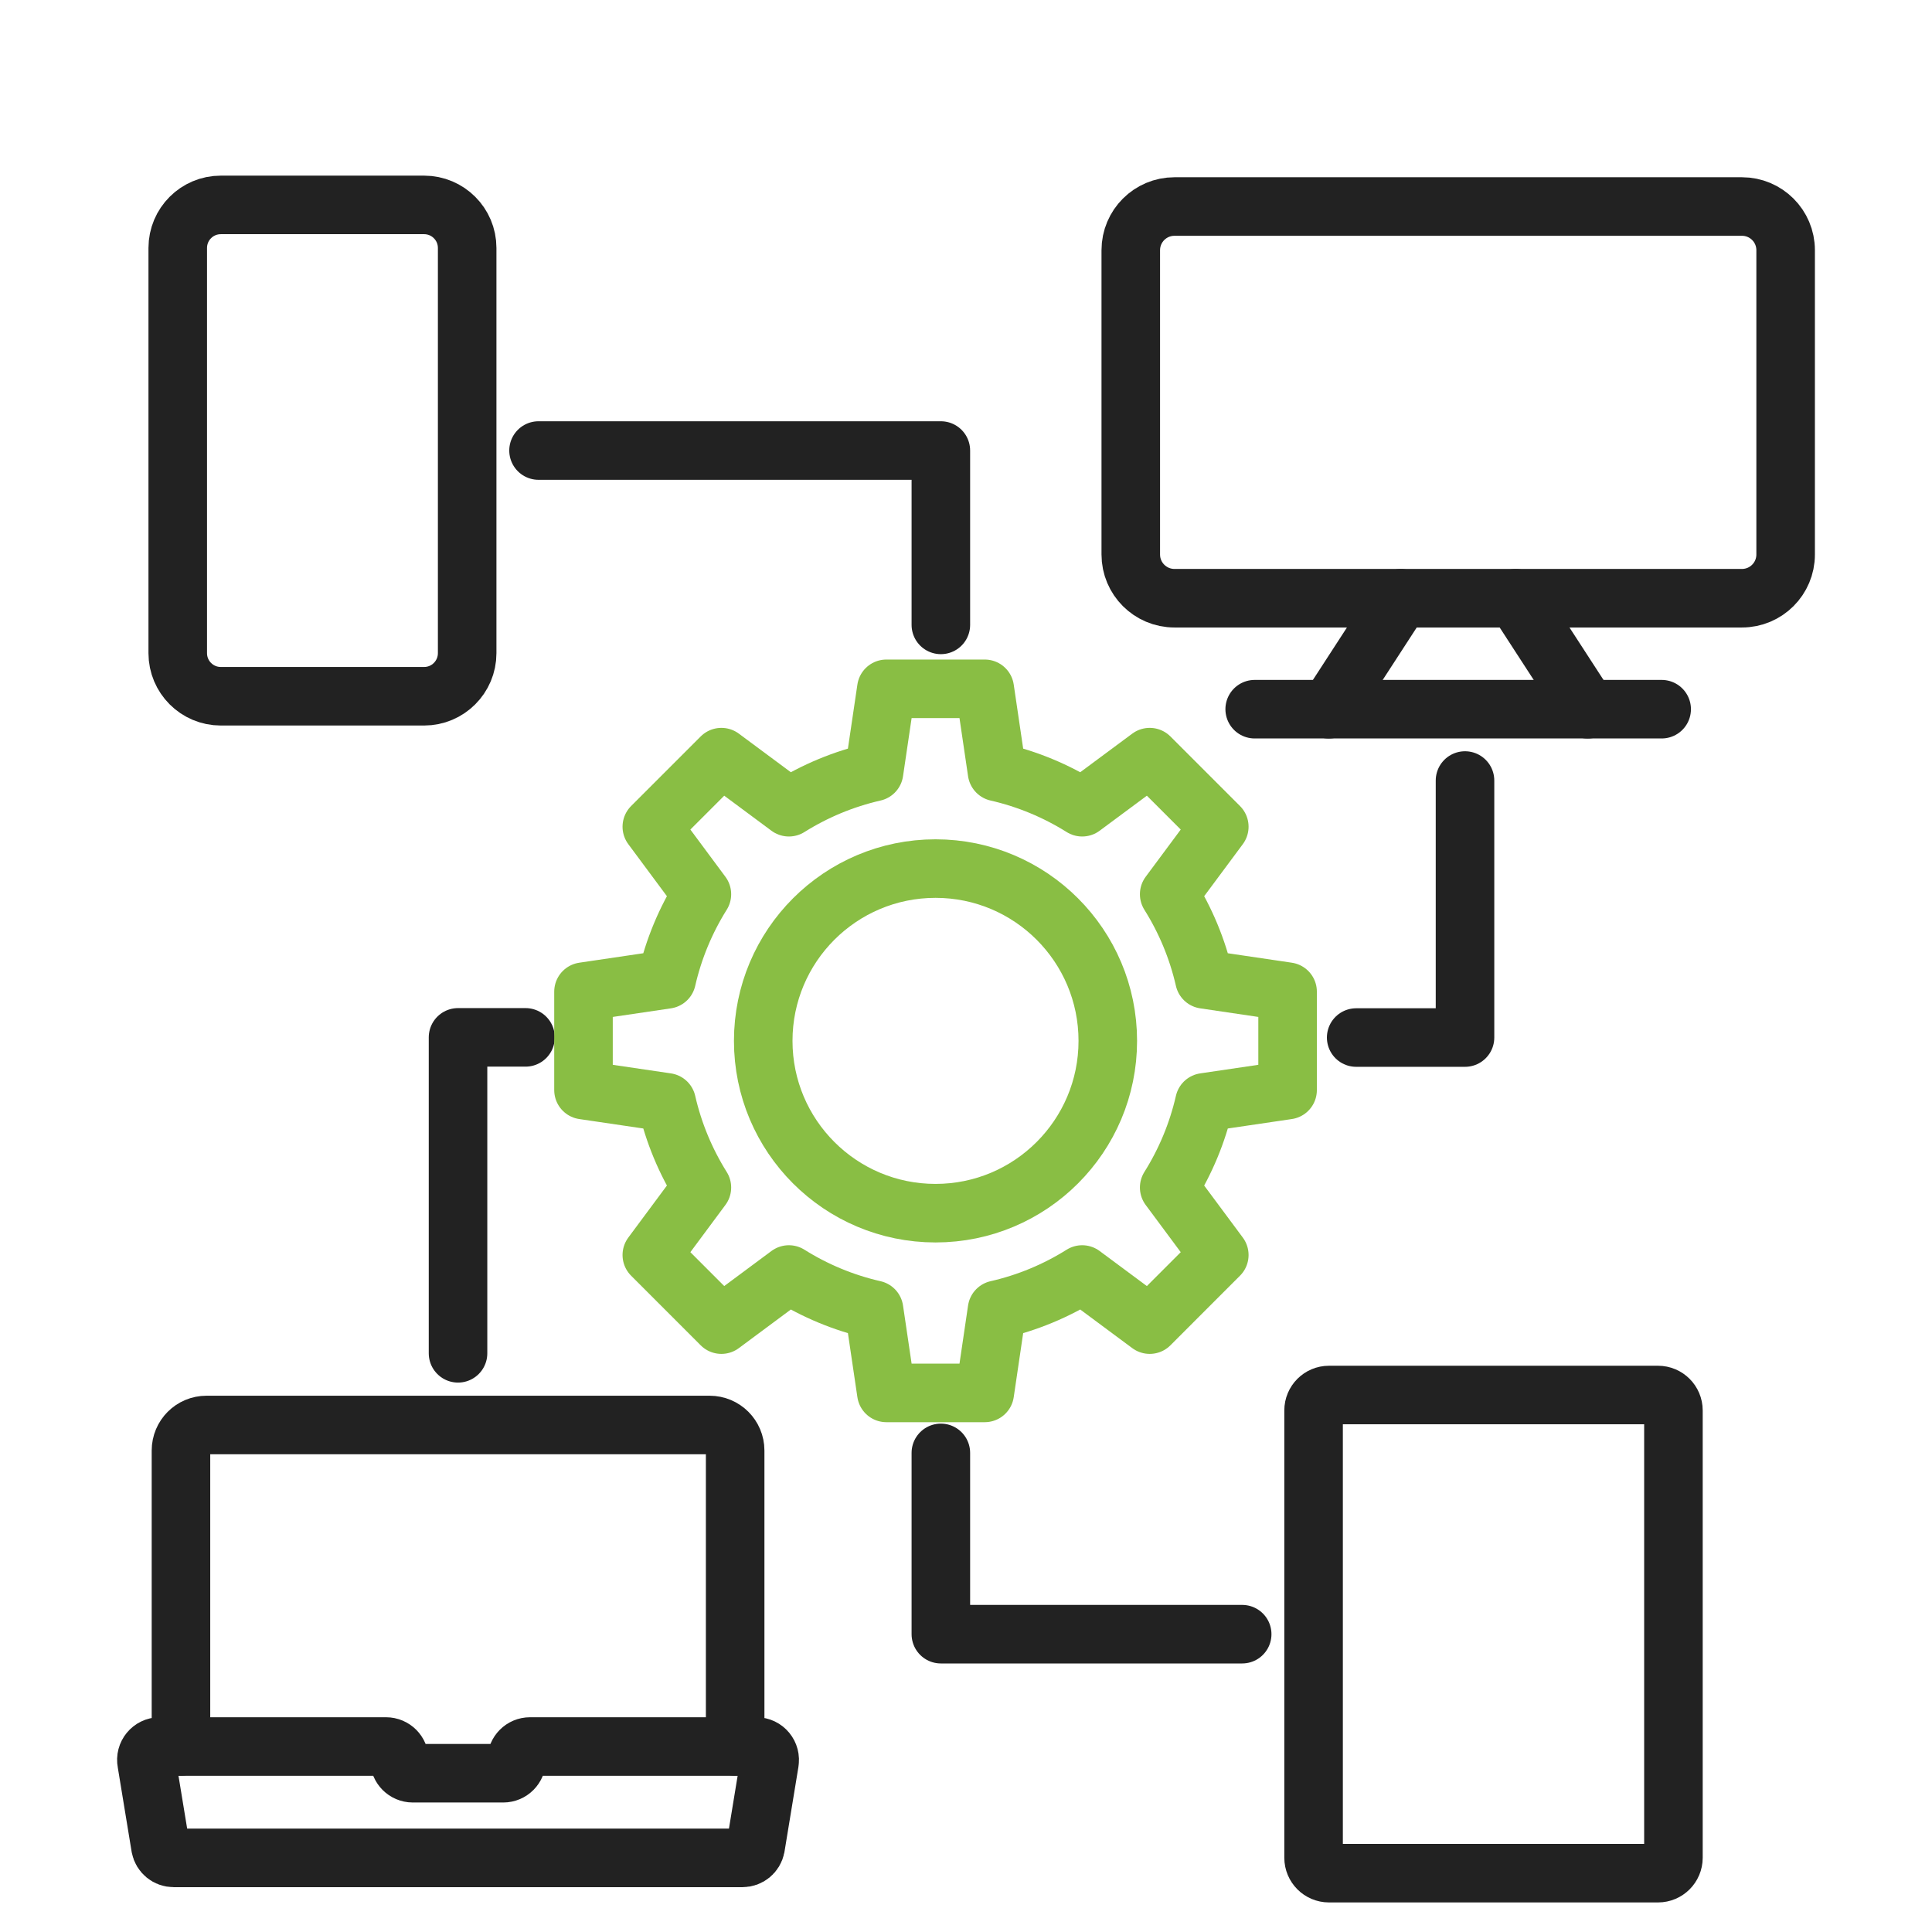
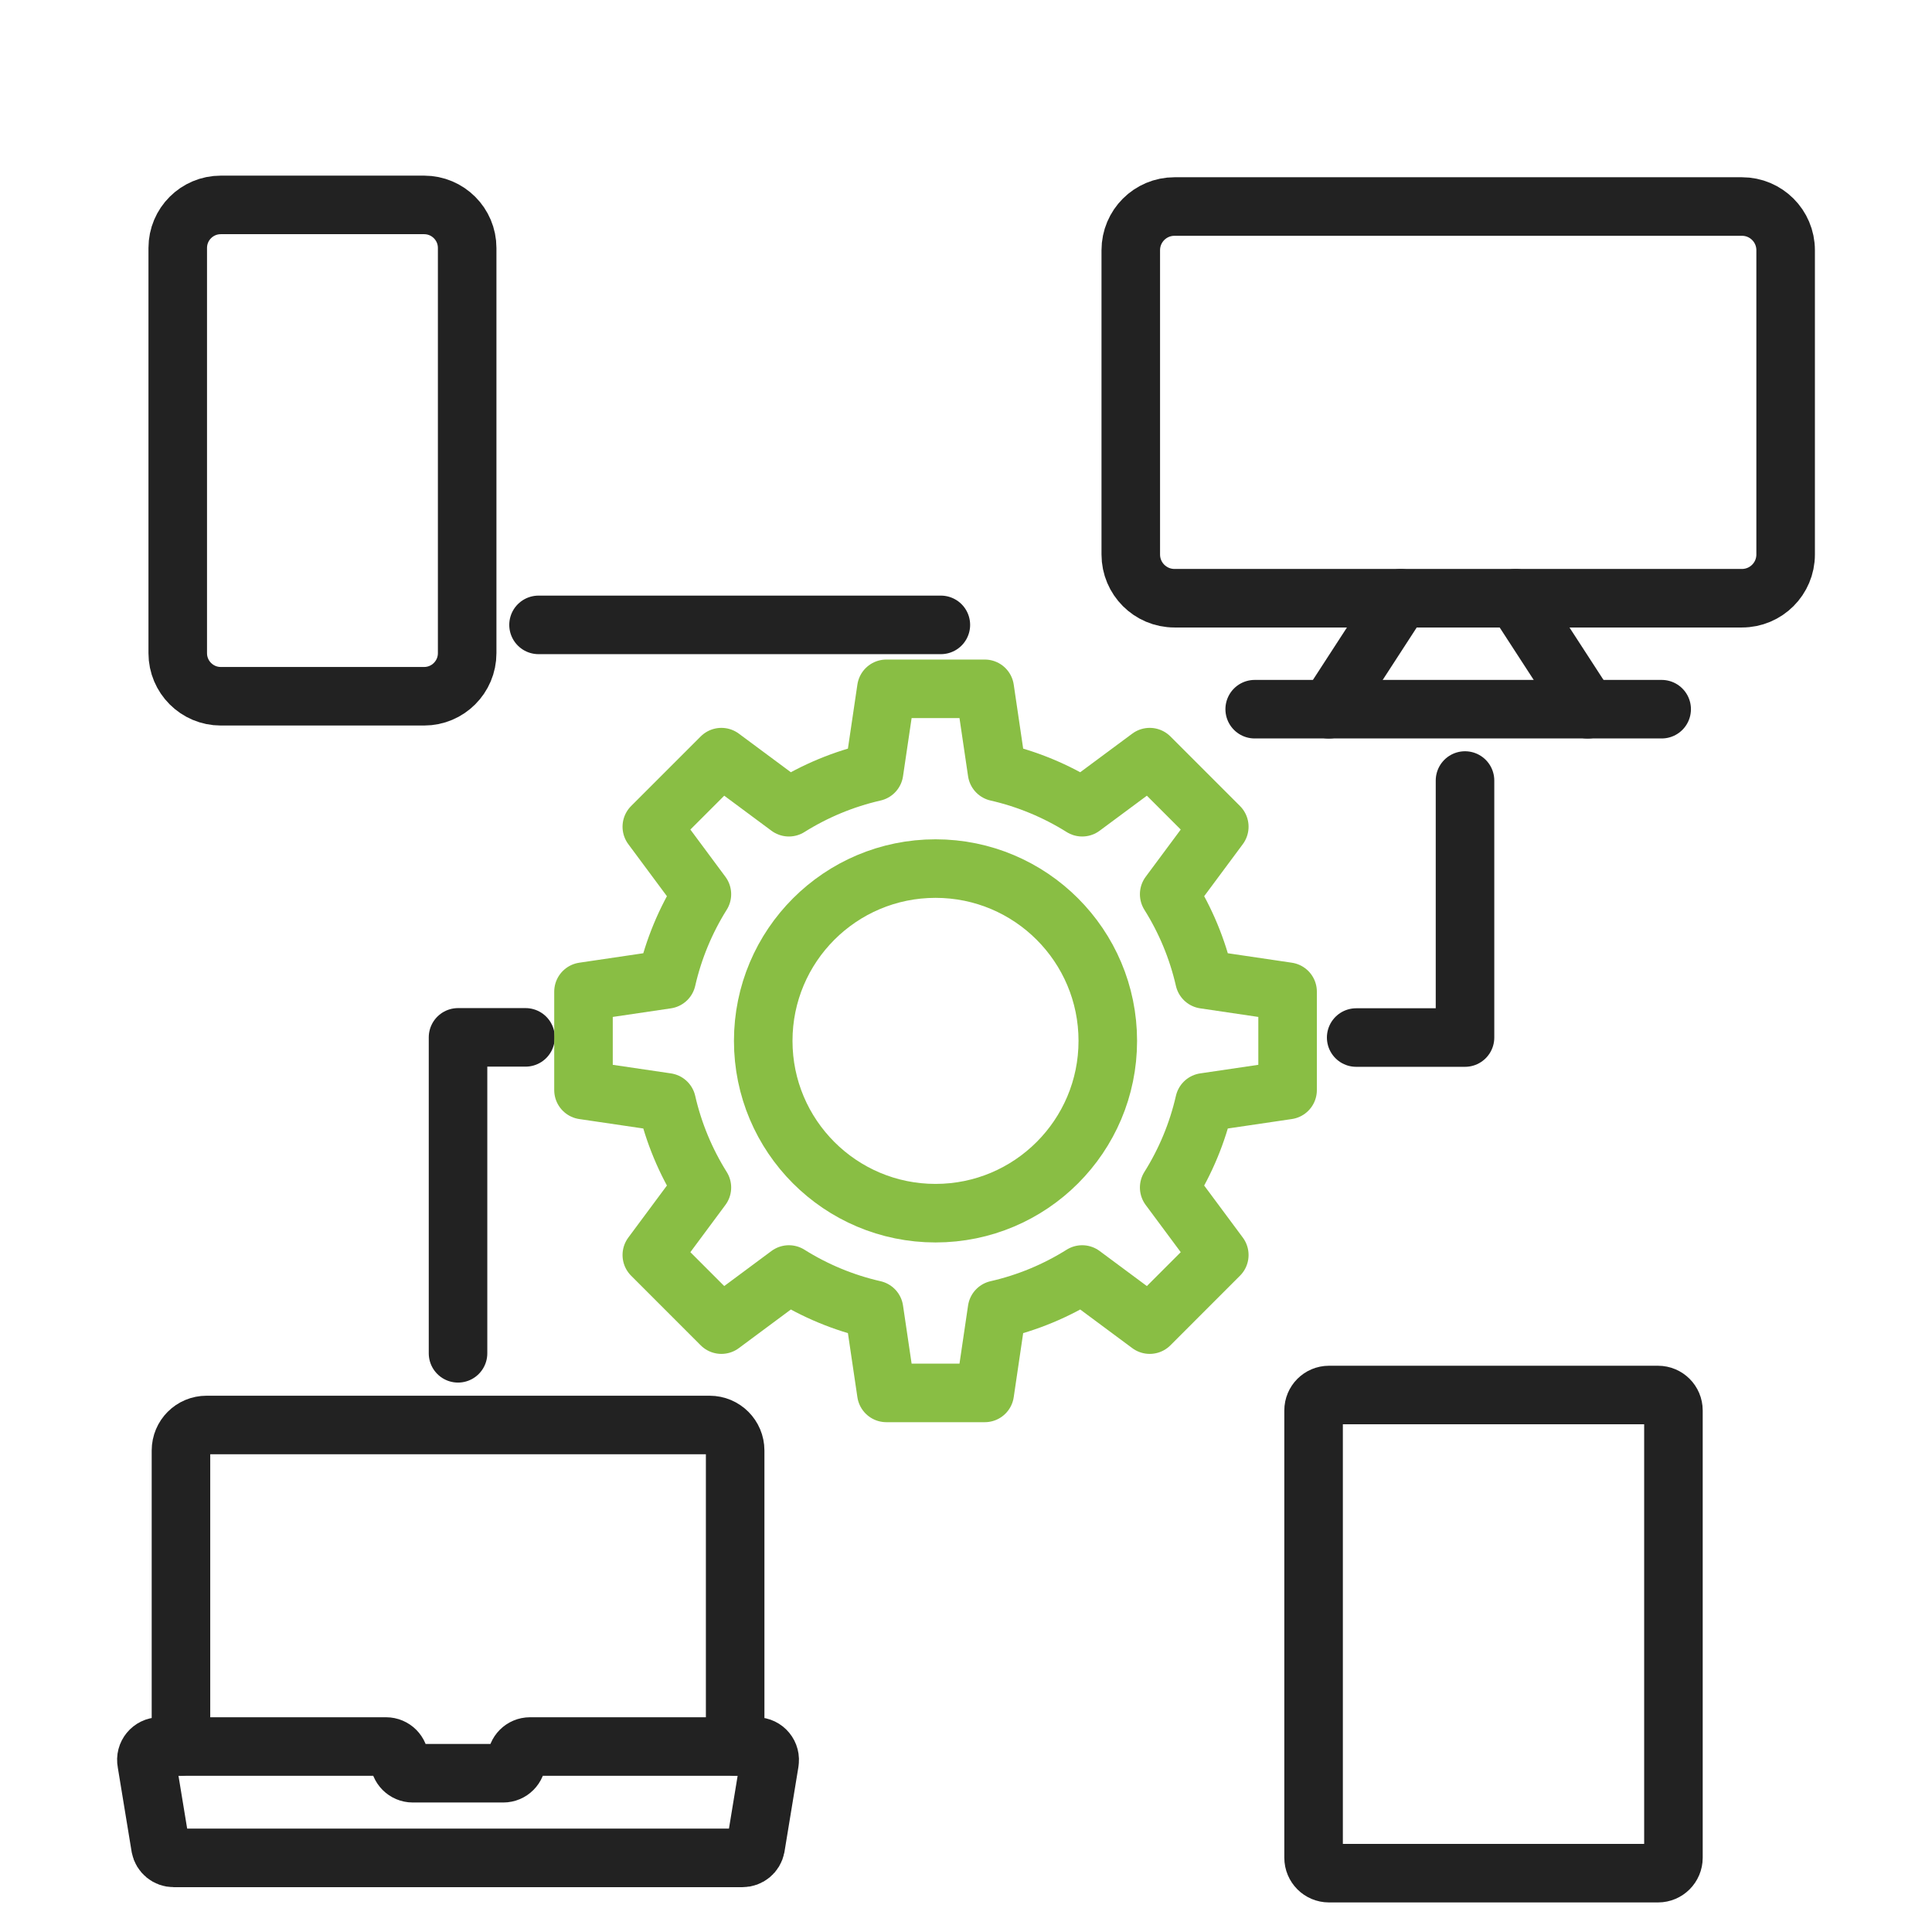
<svg xmlns="http://www.w3.org/2000/svg" width="66" height="66" viewBox="0 0 66 66" fill="none">
  <path d="M6.182 59.659V49.553C6.182 49.07 6.572 48.68 7.055 48.68H24.241C24.724 48.68 25.114 49.07 25.114 49.553V59.659" stroke="#222222" stroke-width="2" stroke-linecap="round" stroke-linejoin="round" />
  <path d="M26.287 60.208L25.812 63.099C25.77 63.314 25.582 63.468 25.366 63.468H5.931C5.714 63.468 5.526 63.314 5.484 63.099L5.009 60.208C4.953 59.925 5.17 59.664 5.455 59.664H13.189C13.44 59.664 13.645 59.869 13.645 60.12C13.645 60.371 13.85 60.576 14.101 60.576H17.193C17.444 60.576 17.649 60.371 17.649 60.12C17.649 59.869 17.853 59.664 18.105 59.664H25.838C26.126 59.664 26.341 59.927 26.285 60.208H26.287Z" stroke="#222222" stroke-width="2" stroke-linecap="round" stroke-linejoin="round" />
  <path d="M40.122 7.055H59.508C60.332 7.055 61 7.723 61 8.547V18.943C61 19.767 60.332 20.436 59.508 20.436H40.122C39.297 20.436 38.629 19.767 38.629 18.943V8.547C38.629 7.723 39.297 7.055 40.122 7.055Z" stroke="#222222" stroke-width="2" stroke-linecap="round" stroke-linejoin="round" />
  <path d="M45.393 24.229L47.853 20.438" stroke="#222222" stroke-width="2" stroke-linecap="round" stroke-linejoin="round" />
  <path d="M51.776 20.438L54.236 24.229" stroke="#222222" stroke-width="2" stroke-linecap="round" stroke-linejoin="round" />
  <path d="M42.862 24.227H56.765" stroke="#222222" stroke-width="2" stroke-linecap="round" stroke-linejoin="round" />
  <path d="M56.641 47.656H45.4C45.109 47.656 44.874 47.892 44.874 48.183V63.463C44.874 63.754 45.109 63.99 45.4 63.99H56.641C56.931 63.99 57.167 63.754 57.167 63.463V48.183C57.167 47.892 56.931 47.656 56.641 47.656Z" stroke="#222222" stroke-width="2" stroke-linecap="round" stroke-linejoin="round" />
  <path d="M7.542 7H14.489C15.3 7 15.959 7.658 15.959 8.47V22.314C15.959 23.126 15.3 23.785 14.489 23.785H7.542C6.73 23.785 6.072 23.126 6.072 22.314V8.47C6.072 7.658 6.73 7 7.542 7Z" stroke="#222222" stroke-width="2" stroke-linecap="round" stroke-linejoin="round" />
  <path d="M46.329 35.444H50.047V26.664" stroke="#222222" stroke-width="2" stroke-linecap="round" stroke-linejoin="round" />
-   <path d="M32.141 21.347V15.391H18.397" stroke="#222222" stroke-width="2" stroke-linecap="round" stroke-linejoin="round" />
+   <path d="M32.141 21.347H18.397" stroke="#222222" stroke-width="2" stroke-linecap="round" stroke-linejoin="round" />
  <path d="M17.953 35.438H15.647V46.231" stroke="#222222" stroke-width="2" stroke-linecap="round" stroke-linejoin="round" />
-   <path d="M32.141 49.633V55.826H42.435" stroke="#222222" stroke-width="2" stroke-linecap="round" stroke-linejoin="round" />
  <path d="M19.933 33.877V37.239L22.774 37.658C23.013 38.704 23.425 39.684 23.978 40.567L22.267 42.873L24.644 45.251L26.95 43.539C27.833 44.093 28.813 44.505 29.859 44.743L30.279 47.584H33.641L34.06 44.743C35.106 44.505 36.086 44.093 36.969 43.539L39.276 45.251L41.653 42.873L39.941 40.567C40.495 39.684 40.907 38.704 41.146 37.658L43.986 37.239V33.877L41.146 33.457C40.907 32.411 40.495 31.431 39.941 30.548L41.653 28.242L39.276 25.865L36.969 27.576C36.086 27.023 35.106 26.611 34.06 26.372L33.641 23.531H30.279L29.859 26.372C28.813 26.611 27.833 27.023 26.95 27.576L24.644 25.865L22.267 28.242L23.978 30.548C23.425 31.431 23.013 32.411 22.774 33.457L19.933 33.877Z" stroke="#89BE44" stroke-width="2" stroke-linecap="round" stroke-linejoin="round" />
  <path d="M31.959 41.444C35.209 41.444 37.844 38.808 37.844 35.558C37.844 32.307 35.209 29.672 31.959 29.672C28.708 29.672 26.073 32.307 26.073 35.558C26.073 38.808 28.708 41.444 31.959 41.444Z" stroke="#89BE44" stroke-width="2" stroke-linecap="round" stroke-linejoin="round" />
</svg>